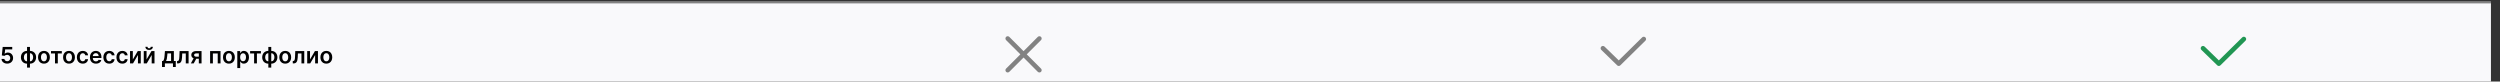
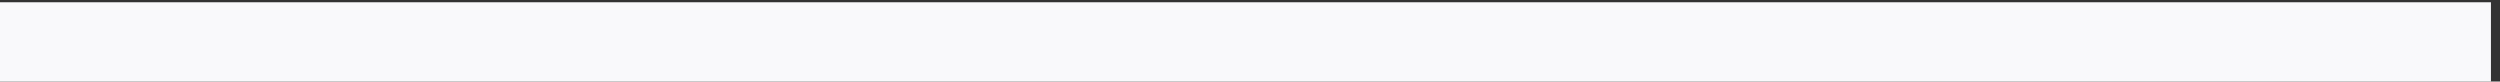
<svg xmlns="http://www.w3.org/2000/svg" width="1104" height="36" viewBox="0 0 1104 36" fill="none">
  <rect x="0" y="0" width="1104" height="36" fill="#333333" stroke="none" />
  <rect y="1" width="1100" height="35" fill="#F9F9FB" />
-   <path d="M0 1H1100" stroke="#828282" />
-   <path d="M3.175 28.099C2.701 28.099 2.277 28.011 1.903 27.833C1.529 27.653 1.232 27.407 1.012 27.095C0.794 26.782 0.678 26.424 0.664 26.022H1.942C1.966 26.32 2.095 26.564 2.33 26.754C2.564 26.941 2.846 27.034 3.175 27.034C3.433 27.034 3.662 26.975 3.864 26.857C4.065 26.738 4.223 26.574 4.339 26.363C4.455 26.152 4.512 25.912 4.51 25.642C4.512 25.367 4.454 25.124 4.336 24.91C4.218 24.697 4.055 24.53 3.849 24.41C3.643 24.287 3.407 24.225 3.139 24.225C2.921 24.223 2.707 24.263 2.496 24.346C2.286 24.429 2.119 24.538 1.996 24.673L0.806 24.477L1.186 20.727H5.405V21.828H2.276L2.067 23.756H2.109C2.244 23.598 2.435 23.466 2.681 23.362C2.927 23.256 3.197 23.202 3.491 23.202C3.931 23.202 4.324 23.307 4.67 23.515C5.015 23.721 5.288 24.005 5.487 24.367C5.685 24.729 5.785 25.144 5.785 25.61C5.785 26.091 5.674 26.519 5.451 26.896C5.231 27.27 4.924 27.564 4.531 27.78C4.141 27.993 3.688 28.099 3.175 28.099ZM11.944 29.854V20.727H13.233V29.854H11.944ZM11.944 28.107C11.544 28.107 11.178 28.039 10.847 27.904C10.515 27.769 10.229 27.577 9.988 27.329C9.748 27.08 9.563 26.784 9.43 26.441C9.3 26.095 9.235 25.713 9.235 25.294C9.235 24.875 9.3 24.493 9.43 24.147C9.563 23.801 9.748 23.504 9.988 23.256C10.229 23.005 10.515 22.812 10.847 22.677C11.178 22.542 11.544 22.474 11.944 22.474H12.218V28.107H11.944ZM11.944 27.07H12.104V23.511H11.944C11.717 23.511 11.516 23.559 11.341 23.653C11.168 23.746 11.022 23.875 10.904 24.041C10.788 24.204 10.699 24.393 10.637 24.609C10.578 24.822 10.549 25.05 10.549 25.294C10.549 25.618 10.602 25.916 10.709 26.185C10.815 26.453 10.971 26.667 11.177 26.828C11.386 26.989 11.641 27.07 11.944 27.07ZM13.233 28.107H12.96V22.474H13.233C13.633 22.474 13.999 22.542 14.331 22.677C14.662 22.812 14.947 23.005 15.186 23.256C15.428 23.504 15.614 23.801 15.744 24.147C15.877 24.493 15.943 24.875 15.943 25.294C15.943 25.713 15.877 26.095 15.744 26.441C15.614 26.784 15.428 27.08 15.186 27.329C14.947 27.577 14.662 27.769 14.331 27.904C13.999 28.039 13.633 28.107 13.233 28.107ZM13.233 27.07C13.463 27.07 13.664 27.023 13.837 26.931C14.01 26.839 14.154 26.711 14.27 26.548C14.389 26.384 14.477 26.196 14.537 25.983C14.596 25.767 14.625 25.538 14.625 25.294C14.625 24.97 14.573 24.673 14.469 24.403C14.365 24.133 14.209 23.917 14 23.756C13.794 23.593 13.539 23.511 13.233 23.511H13.073V27.07H13.233ZM19.407 28.107C18.874 28.107 18.413 27.989 18.022 27.755C17.631 27.521 17.328 27.193 17.113 26.771C16.9 26.35 16.793 25.858 16.793 25.294C16.793 24.731 16.9 24.237 17.113 23.813C17.328 23.389 17.631 23.06 18.022 22.826C18.413 22.592 18.874 22.474 19.407 22.474C19.94 22.474 20.401 22.592 20.792 22.826C21.183 23.06 21.484 23.389 21.697 23.813C21.913 24.237 22.021 24.731 22.021 25.294C22.021 25.858 21.913 26.35 21.697 26.771C21.484 27.193 21.183 27.521 20.792 27.755C20.401 27.989 19.94 28.107 19.407 28.107ZM19.414 27.077C19.703 27.077 19.944 26.997 20.139 26.839C20.333 26.678 20.477 26.462 20.572 26.192C20.669 25.923 20.717 25.622 20.717 25.291C20.717 24.957 20.669 24.655 20.572 24.385C20.477 24.113 20.333 23.896 20.139 23.735C19.944 23.574 19.703 23.494 19.414 23.494C19.118 23.494 18.872 23.574 18.675 23.735C18.481 23.896 18.336 24.113 18.239 24.385C18.144 24.655 18.097 24.957 18.097 25.291C18.097 25.622 18.144 25.923 18.239 26.192C18.336 26.462 18.481 26.678 18.675 26.839C18.872 26.997 19.118 27.077 19.414 27.077ZM22.52 23.6V22.546H27.293V23.6H25.528V28H24.285V23.6H22.52ZM30.471 28.107C29.939 28.107 29.477 27.989 29.087 27.755C28.696 27.521 28.393 27.193 28.177 26.771C27.964 26.35 27.858 25.858 27.858 25.294C27.858 24.731 27.964 24.237 28.177 23.813C28.393 23.389 28.696 23.06 29.087 22.826C29.477 22.592 29.939 22.474 30.471 22.474C31.004 22.474 31.466 22.592 31.856 22.826C32.247 23.06 32.549 23.389 32.762 23.813C32.977 24.237 33.085 24.731 33.085 25.294C33.085 25.858 32.977 26.35 32.762 26.771C32.549 27.193 32.247 27.521 31.856 27.755C31.466 27.989 31.004 28.107 30.471 28.107ZM30.479 27.077C30.767 27.077 31.009 26.997 31.203 26.839C31.397 26.678 31.541 26.462 31.636 26.192C31.733 25.923 31.782 25.622 31.782 25.291C31.782 24.957 31.733 24.655 31.636 24.385C31.541 24.113 31.397 23.896 31.203 23.735C31.009 23.574 30.767 23.494 30.479 23.494C30.183 23.494 29.936 23.574 29.74 23.735C29.546 23.896 29.4 24.113 29.303 24.385C29.208 24.655 29.161 24.957 29.161 25.291C29.161 25.622 29.208 25.923 29.303 26.192C29.4 26.462 29.546 26.678 29.74 26.839C29.936 26.997 30.183 27.077 30.479 27.077ZM36.555 28.107C36.011 28.107 35.543 27.987 35.153 27.748C34.764 27.509 34.465 27.178 34.254 26.757C34.046 26.333 33.942 25.846 33.942 25.294C33.942 24.74 34.048 24.251 34.261 23.827C34.474 23.401 34.775 23.07 35.163 22.833C35.554 22.594 36.016 22.474 36.548 22.474C36.991 22.474 37.383 22.556 37.724 22.72C38.067 22.88 38.34 23.109 38.544 23.405C38.748 23.698 38.864 24.042 38.892 24.435H37.663C37.614 24.172 37.495 23.953 37.308 23.778C37.124 23.6 36.876 23.511 36.566 23.511C36.303 23.511 36.072 23.582 35.874 23.724C35.675 23.864 35.52 24.065 35.408 24.328C35.3 24.591 35.245 24.906 35.245 25.273C35.245 25.644 35.3 25.964 35.408 26.232C35.517 26.497 35.67 26.701 35.867 26.846C36.065 26.988 36.298 27.059 36.566 27.059C36.755 27.059 36.925 27.023 37.074 26.952C37.225 26.879 37.352 26.774 37.454 26.636C37.556 26.499 37.626 26.332 37.663 26.136H38.892C38.861 26.521 38.748 26.864 38.551 27.162C38.355 27.458 38.087 27.69 37.749 27.858C37.41 28.024 37.012 28.107 36.555 28.107ZM42.362 28.107C41.816 28.107 41.343 27.993 40.946 27.766C40.55 27.536 40.246 27.212 40.033 26.793C39.82 26.371 39.713 25.875 39.713 25.305C39.713 24.744 39.82 24.251 40.033 23.827C40.248 23.401 40.549 23.07 40.935 22.833C41.321 22.594 41.774 22.474 42.295 22.474C42.631 22.474 42.948 22.529 43.247 22.638C43.547 22.744 43.812 22.91 44.042 23.135C44.274 23.36 44.456 23.646 44.589 23.994C44.721 24.34 44.788 24.752 44.788 25.23V25.624H40.317V24.758H43.556C43.553 24.512 43.5 24.293 43.396 24.101C43.292 23.907 43.146 23.754 42.959 23.643C42.774 23.532 42.559 23.476 42.313 23.476C42.05 23.476 41.819 23.54 41.62 23.668C41.421 23.793 41.266 23.959 41.155 24.165C41.046 24.368 40.99 24.592 40.988 24.836V25.592C40.988 25.91 41.046 26.182 41.162 26.409C41.278 26.634 41.44 26.807 41.649 26.928C41.857 27.046 42.101 27.105 42.38 27.105C42.567 27.105 42.736 27.079 42.888 27.027C43.039 26.973 43.171 26.893 43.282 26.789C43.393 26.685 43.477 26.556 43.534 26.402L44.735 26.537C44.659 26.854 44.514 27.131 44.301 27.368C44.091 27.602 43.821 27.785 43.492 27.915C43.163 28.043 42.786 28.107 42.362 28.107ZM48.255 28.107C47.71 28.107 47.242 27.987 46.852 27.748C46.464 27.509 46.164 27.178 45.953 26.757C45.745 26.333 45.641 25.846 45.641 25.294C45.641 24.74 45.748 24.251 45.961 23.827C46.174 23.401 46.474 23.07 46.863 22.833C47.253 22.594 47.715 22.474 48.248 22.474C48.69 22.474 49.082 22.556 49.423 22.72C49.766 22.88 50.04 23.109 50.243 23.405C50.447 23.698 50.563 24.042 50.591 24.435H49.363C49.313 24.172 49.194 23.953 49.008 23.778C48.823 23.6 48.575 23.511 48.265 23.511C48.002 23.511 47.772 23.582 47.573 23.724C47.374 23.864 47.219 24.065 47.108 24.328C46.999 24.591 46.944 24.906 46.944 25.273C46.944 25.644 46.999 25.964 47.108 26.232C47.217 26.497 47.369 26.701 47.566 26.846C47.765 26.988 47.998 27.059 48.265 27.059C48.455 27.059 48.624 27.023 48.773 26.952C48.925 26.879 49.051 26.774 49.153 26.636C49.255 26.499 49.325 26.332 49.363 26.136H50.591C50.56 26.521 50.447 26.864 50.25 27.162C50.054 27.458 49.786 27.69 49.448 27.858C49.109 28.024 48.712 28.107 48.255 28.107ZM54.026 28.107C53.482 28.107 53.014 27.987 52.623 27.748C52.235 27.509 51.936 27.178 51.725 26.757C51.517 26.333 51.413 25.846 51.413 25.294C51.413 24.74 51.519 24.251 51.732 23.827C51.945 23.401 52.246 23.07 52.634 22.833C53.025 22.594 53.486 22.474 54.019 22.474C54.462 22.474 54.853 22.556 55.194 22.72C55.538 22.88 55.811 23.109 56.015 23.405C56.218 23.698 56.334 24.042 56.363 24.435H55.134C55.084 24.172 54.966 23.953 54.779 23.778C54.594 23.6 54.347 23.511 54.037 23.511C53.774 23.511 53.543 23.582 53.344 23.724C53.145 23.864 52.99 24.065 52.879 24.328C52.77 24.591 52.716 24.906 52.716 25.273C52.716 25.644 52.77 25.964 52.879 26.232C52.988 26.497 53.141 26.701 53.337 26.846C53.536 26.988 53.769 27.059 54.037 27.059C54.226 27.059 54.395 27.023 54.545 26.952C54.696 26.879 54.823 26.774 54.925 26.636C55.026 26.499 55.096 26.332 55.134 26.136H56.363C56.332 26.521 56.218 26.864 56.022 27.162C55.825 27.458 55.558 27.69 55.219 27.858C54.881 28.024 54.483 28.107 54.026 28.107ZM58.658 26.26L60.842 22.546H62.163V28H60.92V24.282L58.743 28H57.418V22.546H58.658V26.26ZM64.722 26.26L66.906 22.546H68.227V28H66.984V24.282L64.807 28H63.483V22.546H64.722V26.26ZM66.555 20.671H67.517C67.517 21.085 67.367 21.421 67.066 21.679C66.768 21.935 66.363 22.062 65.851 22.062C65.345 22.062 64.941 21.935 64.64 21.679C64.342 21.421 64.194 21.085 64.197 20.671H65.152C65.152 20.841 65.204 20.994 65.308 21.129C65.415 21.261 65.596 21.327 65.851 21.327C66.102 21.327 66.281 21.261 66.388 21.129C66.496 20.996 66.552 20.843 66.555 20.671ZM71.545 29.584V26.942H71.978C72.094 26.852 72.191 26.73 72.269 26.576C72.347 26.42 72.411 26.236 72.461 26.026C72.513 25.812 72.556 25.575 72.589 25.312C72.622 25.047 72.651 24.761 72.678 24.456L72.834 22.546H76.776V26.942H77.621V29.584H76.378V28H72.809V29.584H71.545ZM73.299 26.942H75.547V23.582H73.949L73.864 24.456C73.816 25.034 73.754 25.528 73.675 25.94C73.597 26.352 73.472 26.686 73.299 26.942ZM78.204 28L78.197 26.942H78.385C78.527 26.942 78.647 26.91 78.744 26.846C78.841 26.782 78.921 26.675 78.985 26.526C79.049 26.375 79.099 26.171 79.134 25.916C79.17 25.66 79.195 25.341 79.209 24.96L79.305 22.546H83.282V28H82.039V23.6H80.473L80.388 25.358C80.367 25.812 80.316 26.207 80.235 26.541C80.157 26.872 80.046 27.145 79.901 27.361C79.759 27.576 79.581 27.737 79.365 27.844C79.15 27.948 78.895 28 78.602 28H78.204ZM87.801 28V23.59H86.636C86.34 23.59 86.113 23.658 85.954 23.796C85.796 23.933 85.718 24.103 85.72 24.307C85.718 24.51 85.792 24.678 85.944 24.811C86.095 24.944 86.312 25.01 86.594 25.01H88.206V25.947H86.594C86.158 25.947 85.781 25.879 85.464 25.741C85.147 25.604 84.903 25.41 84.733 25.159C84.562 24.908 84.477 24.615 84.477 24.278C84.477 23.928 84.564 23.624 84.736 23.366C84.912 23.105 85.16 22.904 85.482 22.762C85.806 22.618 86.191 22.546 86.636 22.546H89.005V28H87.801ZM84.278 28L85.802 25.202H87.069L85.542 28H84.278ZM92.78 28V22.546H97.385V28H96.146V23.6H94.008V28H92.78ZM101.087 28.107C100.554 28.107 100.092 27.989 99.702 27.755C99.311 27.521 99.008 27.193 98.793 26.771C98.579 26.35 98.473 25.858 98.473 25.294C98.473 24.731 98.579 24.237 98.793 23.813C99.008 23.389 99.311 23.06 99.702 22.826C100.092 22.592 100.554 22.474 101.087 22.474C101.619 22.474 102.081 22.592 102.472 22.826C102.862 23.06 103.164 23.389 103.377 23.813C103.593 24.237 103.7 24.731 103.7 25.294C103.7 25.858 103.593 26.35 103.377 26.771C103.164 27.193 102.862 27.521 102.472 27.755C102.081 27.989 101.619 28.107 101.087 28.107ZM101.094 27.077C101.383 27.077 101.624 26.997 101.818 26.839C102.012 26.678 102.157 26.462 102.251 26.192C102.348 25.923 102.397 25.622 102.397 25.291C102.397 24.957 102.348 24.655 102.251 24.385C102.157 24.113 102.012 23.896 101.818 23.735C101.624 23.574 101.383 23.494 101.094 23.494C100.798 23.494 100.552 23.574 100.355 23.735C100.161 23.896 100.015 24.113 99.918 24.385C99.824 24.655 99.776 24.957 99.776 25.291C99.776 25.622 99.824 25.923 99.918 26.192C100.015 26.462 100.161 26.678 100.355 26.839C100.552 26.997 100.798 27.077 101.094 27.077ZM104.791 30.046V22.546H106.056V23.447H106.13C106.196 23.315 106.29 23.174 106.411 23.025C106.531 22.873 106.695 22.744 106.901 22.638C107.107 22.529 107.369 22.474 107.689 22.474C108.11 22.474 108.49 22.582 108.829 22.798C109.17 23.011 109.44 23.327 109.639 23.746C109.84 24.162 109.941 24.674 109.941 25.28C109.941 25.879 109.842 26.388 109.646 26.807C109.449 27.226 109.182 27.546 108.843 27.766C108.505 27.986 108.121 28.096 107.693 28.096C107.38 28.096 107.121 28.044 106.915 27.94C106.709 27.835 106.543 27.71 106.418 27.563C106.295 27.414 106.199 27.273 106.13 27.141H106.077V30.046H104.791ZM106.052 25.273C106.052 25.625 106.102 25.934 106.201 26.2C106.303 26.465 106.449 26.672 106.638 26.821C106.83 26.968 107.062 27.041 107.334 27.041C107.618 27.041 107.856 26.965 108.048 26.814C108.24 26.66 108.384 26.451 108.481 26.185C108.58 25.918 108.63 25.614 108.63 25.273C108.63 24.934 108.582 24.634 108.485 24.371C108.387 24.108 108.243 23.902 108.051 23.753C107.86 23.604 107.62 23.529 107.334 23.529C107.059 23.529 106.826 23.601 106.634 23.746C106.443 23.89 106.297 24.093 106.198 24.353C106.101 24.613 106.052 24.92 106.052 25.273ZM110.45 23.6V22.546H115.223V23.6H113.458V28H112.215V23.6H110.45ZM118.497 29.854V20.727H119.786V29.854H118.497ZM118.497 28.107C118.097 28.107 117.731 28.039 117.4 27.904C117.068 27.769 116.782 27.577 116.54 27.329C116.301 27.08 116.115 26.784 115.983 26.441C115.853 26.095 115.787 25.713 115.787 25.294C115.787 24.875 115.853 24.493 115.983 24.147C116.115 23.801 116.301 23.504 116.54 23.256C116.782 23.005 117.068 22.812 117.4 22.677C117.731 22.542 118.097 22.474 118.497 22.474H118.77V28.107H118.497ZM118.497 27.07H118.657V23.511H118.497C118.27 23.511 118.068 23.559 117.893 23.653C117.72 23.746 117.575 23.875 117.456 24.041C117.34 24.204 117.252 24.393 117.19 24.609C117.131 24.822 117.101 25.05 117.101 25.294C117.101 25.618 117.155 25.916 117.261 26.185C117.368 26.453 117.524 26.667 117.73 26.828C117.938 26.989 118.194 27.07 118.497 27.07ZM119.786 28.107H119.513V22.474H119.786C120.186 22.474 120.552 22.542 120.883 22.677C121.215 22.812 121.5 23.005 121.739 23.256C121.981 23.504 122.166 23.801 122.297 24.147C122.429 24.493 122.496 24.875 122.496 25.294C122.496 25.713 122.429 26.095 122.297 26.441C122.166 26.784 121.981 27.08 121.739 27.329C121.5 27.577 121.215 27.769 120.883 27.904C120.552 28.039 120.186 28.107 119.786 28.107ZM119.786 27.07C120.016 27.07 120.217 27.023 120.39 26.931C120.563 26.839 120.707 26.711 120.823 26.548C120.941 26.384 121.03 26.196 121.089 25.983C121.148 25.767 121.178 25.538 121.178 25.294C121.178 24.97 121.126 24.673 121.022 24.403C120.918 24.133 120.761 23.917 120.553 23.756C120.347 23.593 120.091 23.511 119.786 23.511H119.626V27.07H119.786ZM125.96 28.107C125.427 28.107 124.965 27.989 124.575 27.755C124.184 27.521 123.881 27.193 123.666 26.771C123.453 26.35 123.346 25.858 123.346 25.294C123.346 24.731 123.453 24.237 123.666 23.813C123.881 23.389 124.184 23.06 124.575 22.826C124.965 22.592 125.427 22.474 125.96 22.474C126.492 22.474 126.954 22.592 127.345 22.826C127.735 23.06 128.037 23.389 128.25 23.813C128.466 24.237 128.573 24.731 128.573 25.294C128.573 25.858 128.466 26.35 128.25 26.771C128.037 27.193 127.735 27.521 127.345 27.755C126.954 27.989 126.492 28.107 125.96 28.107ZM125.967 27.077C126.256 27.077 126.497 26.997 126.691 26.839C126.885 26.678 127.03 26.462 127.124 26.192C127.222 25.923 127.27 25.622 127.27 25.291C127.27 24.957 127.222 24.655 127.124 24.385C127.03 24.113 126.885 23.896 126.691 23.735C126.497 23.574 126.256 23.494 125.967 23.494C125.671 23.494 125.425 23.574 125.228 23.735C125.034 23.896 124.888 24.113 124.791 24.385C124.697 24.655 124.649 24.957 124.649 25.291C124.649 25.622 124.697 25.923 124.791 26.192C124.888 26.462 125.034 26.678 125.228 26.839C125.425 26.997 125.671 27.077 125.967 27.077ZM129.288 28L129.281 26.942H129.469C129.611 26.942 129.731 26.91 129.828 26.846C129.925 26.782 130.005 26.675 130.069 26.526C130.133 26.375 130.183 26.171 130.218 25.916C130.254 25.66 130.279 25.341 130.293 24.96L130.389 22.546H134.366V28H133.123V23.6H131.557L131.472 25.358C131.451 25.812 131.4 26.207 131.319 26.541C131.241 26.872 131.13 27.145 130.985 27.361C130.843 27.576 130.665 27.737 130.449 27.844C130.234 27.948 129.979 28 129.686 28H129.288ZM136.9 26.26L139.084 22.546H140.405V28H139.162V24.282L136.985 28H135.661V22.546H136.9V26.26ZM144.104 28.107C143.572 28.107 143.11 27.989 142.719 27.755C142.329 27.521 142.026 27.193 141.81 26.771C141.597 26.35 141.491 25.858 141.491 25.294C141.491 24.731 141.597 24.237 141.81 23.813C142.026 23.389 142.329 23.06 142.719 22.826C143.11 22.592 143.572 22.474 144.104 22.474C144.637 22.474 145.099 22.592 145.489 22.826C145.88 23.06 146.182 23.389 146.395 23.813C146.61 24.237 146.718 24.731 146.718 25.294C146.718 25.858 146.61 26.35 146.395 26.771C146.182 27.193 145.88 27.521 145.489 27.755C145.099 27.989 144.637 28.107 144.104 28.107ZM144.111 27.077C144.4 27.077 144.642 26.997 144.836 26.839C145.03 26.678 145.174 26.462 145.269 26.192C145.366 25.923 145.415 25.622 145.415 25.291C145.415 24.957 145.366 24.655 145.269 24.385C145.174 24.113 145.03 23.896 144.836 23.735C144.642 23.574 144.4 23.494 144.111 23.494C143.815 23.494 143.569 23.574 143.373 23.735C143.179 23.896 143.033 24.113 142.936 24.385C142.841 24.655 142.794 24.957 142.794 25.291C142.794 25.622 142.841 25.923 142.936 26.192C143.033 26.462 143.179 26.678 143.373 26.839C143.569 26.997 143.815 27.077 144.111 27.077Z" fill="black" />
-   <path d="M453.41 24L459.71 17.71C459.898 17.522 460.004 17.266 460.004 17C460.004 16.734 459.898 16.478 459.71 16.29C459.522 16.102 459.266 15.996 459 15.996C458.734 15.996 458.478 16.102 458.29 16.29L452 22.59L445.71 16.29C445.522 16.102 445.266 15.996 445 15.996C444.734 15.996 444.478 16.102 444.29 16.29C444.102 16.478 443.996 16.734 443.996 17C443.996 17.266 444.102 17.522 444.29 17.71L450.59 24L444.29 30.29C444.196 30.383 444.122 30.494 444.071 30.615C444.02 30.737 443.994 30.868 443.994 31C443.994 31.132 444.02 31.263 444.071 31.384C444.122 31.506 444.196 31.617 444.29 31.71C444.383 31.804 444.494 31.878 444.615 31.929C444.737 31.98 444.868 32.006 445 32.006C445.132 32.006 445.263 31.98 445.385 31.929C445.506 31.878 445.617 31.804 445.71 31.71L452 25.41L458.29 31.71C458.383 31.804 458.494 31.878 458.615 31.929C458.737 31.98 458.868 32.006 459 32.006C459.132 32.006 459.263 31.98 459.385 31.929C459.506 31.878 459.617 31.804 459.71 31.71C459.804 31.617 459.878 31.506 459.929 31.384C459.98 31.263 460.006 31.132 460.006 31C460.006 30.868 459.98 30.737 459.929 30.615C459.878 30.494 459.804 30.383 459.71 30.29L453.41 24Z" fill="#828282" />
-   <path d="M726.593 16.514C726.5 16.42 726.389 16.346 726.268 16.295C726.146 16.244 726.015 16.218 725.883 16.218C725.751 16.218 725.62 16.244 725.498 16.295C725.377 16.346 725.266 16.42 725.173 16.514L714.84 26.67L708.562 20.572C708.465 20.478 708.351 20.405 708.226 20.356C708.102 20.306 707.968 20.282 707.834 20.285C707.7 20.287 707.568 20.316 707.444 20.369C707.321 20.423 707.21 20.5 707.117 20.596C707.024 20.693 706.95 20.807 706.901 20.932C706.852 21.057 706.828 21.19 706.83 21.324C706.832 21.458 706.861 21.591 706.915 21.714C706.968 21.837 707.045 21.948 707.142 22.041L714.13 28.84C714.223 28.934 714.334 29.008 714.455 29.059C714.577 29.11 714.708 29.136 714.84 29.136C714.972 29.136 715.103 29.11 715.225 29.059C715.346 29.008 715.457 28.934 715.55 28.84L726.593 17.984C726.694 17.89 726.775 17.776 726.831 17.65C726.886 17.523 726.915 17.387 726.915 17.249C726.915 17.111 726.886 16.974 726.831 16.848C726.775 16.721 726.694 16.607 726.593 16.514Z" fill="#828282" />
-   <path d="M991.593 16.514C991.5 16.42 991.389 16.346 991.268 16.295C991.146 16.244 991.015 16.218 990.883 16.218C990.751 16.218 990.62 16.244 990.498 16.295C990.377 16.346 990.266 16.42 990.173 16.514L979.84 26.67L973.562 20.572C973.465 20.478 973.351 20.405 973.226 20.356C973.102 20.306 972.968 20.282 972.834 20.285C972.7 20.287 972.568 20.316 972.444 20.369C972.321 20.423 972.21 20.5 972.117 20.596C972.024 20.693 971.95 20.807 971.901 20.932C971.852 21.057 971.828 21.19 971.83 21.324C971.832 21.458 971.861 21.591 971.915 21.714C971.968 21.837 972.045 21.948 972.142 22.041L979.13 28.84C979.223 28.934 979.334 29.008 979.455 29.059C979.577 29.11 979.708 29.136 979.84 29.136C979.972 29.136 980.103 29.11 980.225 29.059C980.346 29.008 980.457 28.934 980.55 28.84L991.593 17.984C991.694 17.89 991.775 17.776 991.831 17.65C991.886 17.523 991.915 17.387 991.915 17.249C991.915 17.111 991.886 16.974 991.831 16.848C991.775 16.721 991.694 16.607 991.593 16.514Z" fill="#219653" />
</svg>